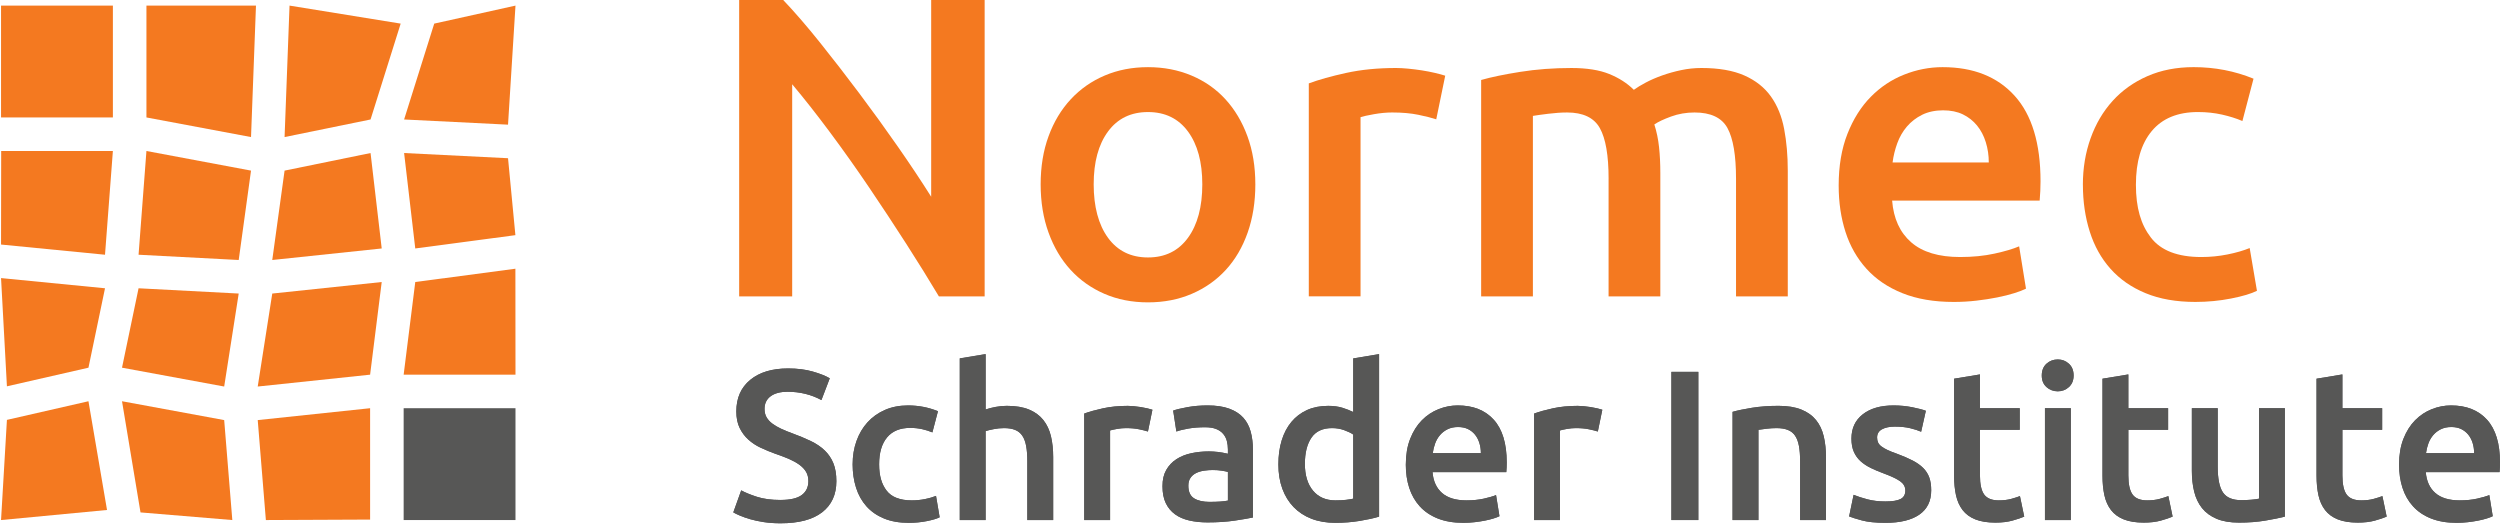
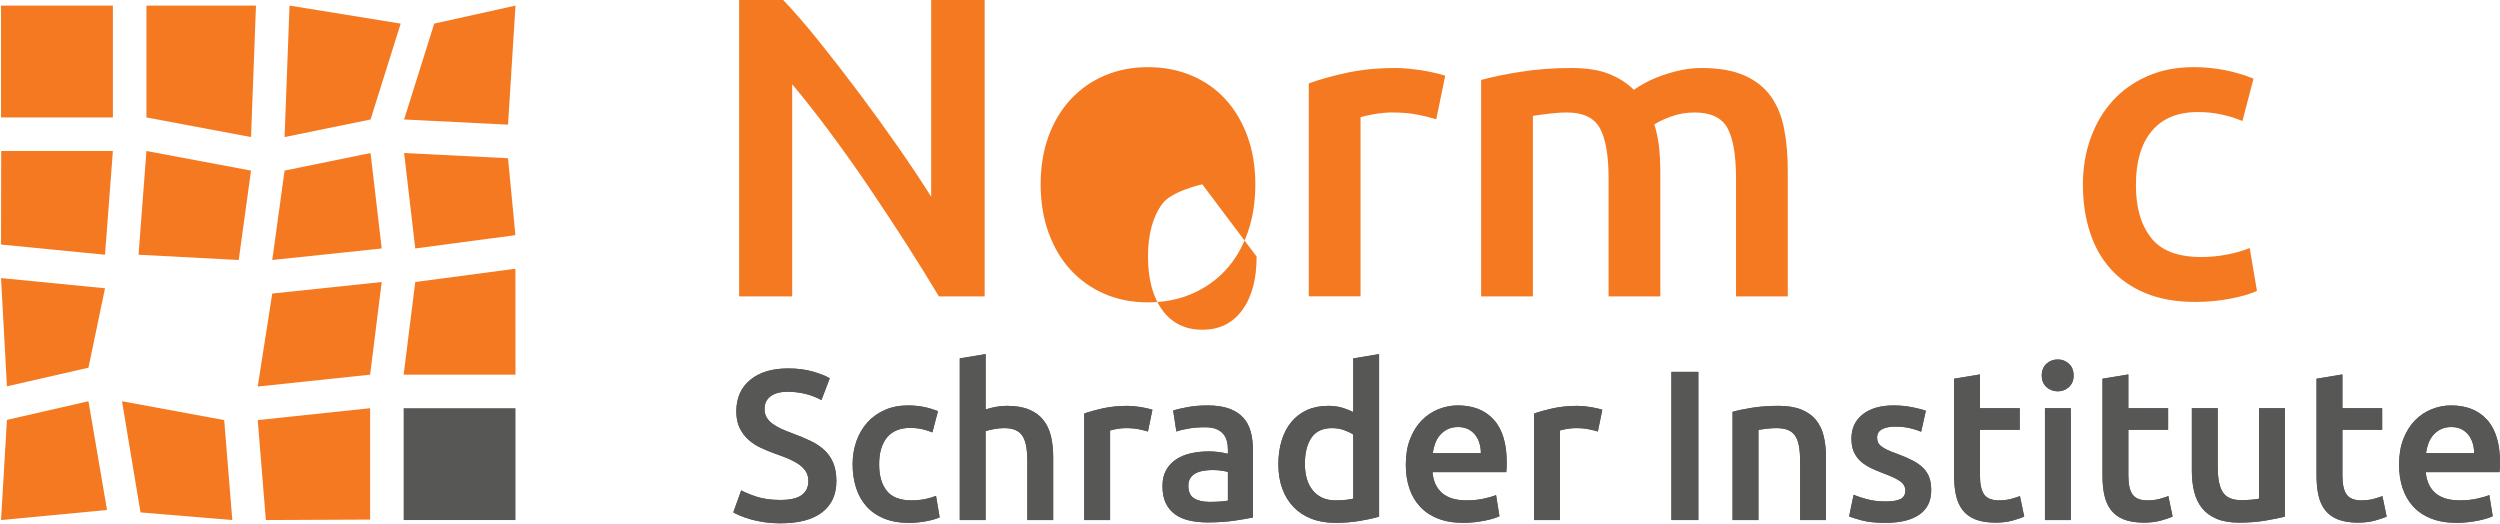
<svg xmlns="http://www.w3.org/2000/svg" id="Layer_1" data-name="Layer 1" viewBox="0 0 2385.65 500">
  <defs>
    <style>
      .cls-1 {
        fill: #f47920;
      }

      .cls-2 {
        fill: #575756;
      }

      .cls-3 {
        fill: #58595b;
      }
    </style>
  </defs>
  <g>
    <path class="cls-1" d="M895.93,282.82c-9.25-15.51-19.59-32.17-31.02-49.99-11.43-17.81-23.26-35.77-35.5-53.87-12.24-18.09-24.69-35.64-37.34-52.65-12.65-17-24.69-32.3-36.12-45.91v202.42h-50.6V0h42.03c10.88,11.43,22.58,24.97,35.1,40.61,12.51,15.65,25.1,31.9,37.75,48.77,12.65,16.87,24.89,33.81,36.73,50.81,11.83,17.01,22.38,32.85,31.63,47.55V0h51.02v282.82h-43.67Z" />
-     <path class="cls-1" d="M1197.92,175.9c0,16.87-2.45,32.24-7.35,46.12-4.9,13.88-11.83,25.71-20.81,35.5-8.98,9.79-19.79,17.41-32.45,22.85-12.65,5.44-26.6,8.16-41.82,8.16s-29.12-2.72-41.63-8.16c-12.52-5.44-23.26-13.06-32.24-22.85-8.98-9.79-15.99-21.63-21.02-35.5-5.04-13.88-7.55-29.24-7.55-46.12s2.51-32.17,7.55-45.91c5.03-13.74,12.1-25.5,21.22-35.3,9.11-9.79,19.92-17.35,32.44-22.65,12.52-5.31,26.25-7.96,41.22-7.96s28.77,2.65,41.42,7.96c12.65,5.31,23.46,12.86,32.44,22.65,8.98,9.79,15.98,21.56,21.02,35.3,5.04,13.74,7.55,29.05,7.55,45.91ZM1147.31,175.9c0-21.22-4.56-38.02-13.67-50.4-9.12-12.38-21.83-18.57-38.16-18.57s-29.05,6.19-38.16,18.57c-9.12,12.38-13.67,29.18-13.67,50.4s4.55,38.5,13.67,51.01c9.12,12.52,21.84,18.77,38.16,18.77s29.04-6.26,38.16-18.77c9.11-12.51,13.67-29.52,13.67-51.01Z" />
+     <path class="cls-1" d="M1197.92,175.9c0,16.87-2.45,32.24-7.35,46.12-4.9,13.88-11.83,25.71-20.81,35.5-8.98,9.79-19.79,17.41-32.45,22.85-12.65,5.44-26.6,8.16-41.82,8.16s-29.12-2.72-41.63-8.16c-12.52-5.44-23.26-13.06-32.24-22.85-8.98-9.79-15.99-21.63-21.02-35.5-5.04-13.88-7.55-29.24-7.55-46.12s2.51-32.17,7.55-45.91c5.03-13.74,12.1-25.5,21.22-35.3,9.11-9.79,19.92-17.35,32.44-22.65,12.52-5.31,26.25-7.96,41.22-7.96s28.77,2.65,41.42,7.96c12.65,5.31,23.46,12.86,32.44,22.65,8.98,9.79,15.98,21.56,21.02,35.3,5.04,13.74,7.55,29.05,7.55,45.91ZM1147.31,175.9s-29.05,6.19-38.16,18.57c-9.12,12.38-13.67,29.18-13.67,50.4s4.55,38.5,13.67,51.01c9.12,12.52,21.84,18.77,38.16,18.77s29.04-6.26,38.16-18.77c9.11-12.51,13.67-29.52,13.67-51.01Z" />
    <path class="cls-1" d="M1370.55,113.86c-4.08-1.36-9.74-2.79-16.94-4.29-7.21-1.49-15.57-2.24-25.1-2.24-5.44,0-11.22.55-17.35,1.63-6.12,1.09-10.4,2.04-12.85,2.86v170.99h-49.38V79.58c9.52-3.53,21.42-6.87,35.71-10,14.28-3.13,30.13-4.69,47.55-4.69,3.26,0,7.07.2,11.43.61,4.35.41,8.7.96,13.06,1.63,4.35.68,8.57,1.5,12.65,2.45,4.08.96,7.35,1.84,9.79,2.65l-8.57,41.63Z" />
    <path class="cls-1" d="M1535.02,170.59c0-22.31-2.79-38.43-8.37-48.36-5.58-9.93-15.99-14.89-31.22-14.89-5.44,0-11.43.41-17.96,1.22s-11.43,1.5-14.69,2.04v172.22h-49.38V76.32c9.52-2.72,21.96-5.31,37.34-7.75,15.37-2.45,31.63-3.67,48.77-3.67,14.69,0,26.73,1.9,36.12,5.71,9.38,3.81,17.21,8.84,23.46,15.1,2.99-2.18,6.8-4.49,11.43-6.94,4.63-2.45,9.79-4.7,15.51-6.74,5.71-2.04,11.77-3.74,18.16-5.1,6.39-1.36,12.85-2.04,19.38-2.04,16.6,0,30.27,2.38,41.02,7.14,10.74,4.76,19.18,11.43,25.3,20,6.13,8.57,10.34,18.91,12.65,31.02,2.3,12.11,3.46,25.37,3.46,39.79v119.98h-49.38v-112.23c0-22.31-2.73-38.43-8.16-48.36-5.45-9.93-15.92-14.89-31.43-14.89-7.89,0-15.38,1.29-22.44,3.88-7.08,2.59-12.38,5.1-15.92,7.55,2.18,6.8,3.68,14.02,4.49,21.63.82,7.62,1.22,15.78,1.22,24.49v117.94h-49.38v-112.23Z" />
-     <path class="cls-1" d="M1754.57,177.12c0-18.77,2.79-35.23,8.37-49.38,5.57-14.14,12.99-25.92,22.24-35.3,9.24-9.39,19.85-16.46,31.83-21.22,11.96-4.76,24.21-7.14,36.73-7.14,29.38,0,52.3,9.12,68.76,27.34,16.46,18.23,24.69,45.44,24.69,81.62,0,2.72-.07,5.78-.21,9.18-.14,3.4-.34,6.47-.61,9.18h-140.79c1.35,17.14,7.4,30.4,18.16,39.79,10.75,9.39,26.32,14.08,46.73,14.08,11.97,0,22.92-1.08,32.85-3.26,9.93-2.18,17.75-4.49,23.46-6.94l6.53,40.4c-2.72,1.37-6.46,2.79-11.22,4.29-4.76,1.5-10.21,2.85-16.32,4.08-6.13,1.22-12.72,2.24-19.79,3.06s-14.28,1.23-21.63,1.23c-18.77,0-35.1-2.79-48.97-8.37-13.88-5.57-25.3-13.33-34.28-23.27-8.98-9.93-15.65-21.63-20-35.1-4.35-13.47-6.53-28.22-6.53-44.28ZM1897.82,155.08c0-6.8-.96-13.27-2.86-19.39-1.9-6.12-4.69-11.43-8.37-15.92-3.67-4.49-8.16-8.02-13.46-10.61-5.31-2.58-11.63-3.88-18.98-3.88s-14.28,1.43-19.99,4.28c-5.71,2.86-10.55,6.6-14.49,11.22-3.94,4.63-7.01,9.93-9.18,15.92-2.18,5.99-3.68,12.11-4.49,18.36h91.83Z" />
    <path class="cls-1" d="M1987.6,176.3c0-15.78,2.45-30.54,7.35-44.28,4.9-13.74,11.9-25.64,21.02-35.71,9.12-10.06,20.21-17.96,33.27-23.67,13.06-5.71,27.75-8.57,44.08-8.57,20.13,0,39.18,3.67,57.13,11.02l-10.61,40.4c-5.71-2.45-12.18-4.49-19.39-6.12-7.21-1.63-14.89-2.45-23.05-2.45-19.32,0-34.02,6.06-44.08,18.16-10.07,12.11-15.1,29.18-15.1,51.22s4.76,38.02,14.29,50.4c9.52,12.39,25.57,18.57,48.16,18.57,8.43,0,16.73-.82,24.89-2.45,8.16-1.63,15.24-3.67,21.22-6.12l6.94,40.81c-5.45,2.73-13.68,5.18-24.69,7.35-11.02,2.17-22.38,3.26-34.07,3.26-18.24,0-34.08-2.79-47.55-8.37-13.47-5.57-24.63-13.33-33.46-23.27-8.85-9.93-15.45-21.76-19.79-35.5-4.35-13.73-6.53-28.63-6.53-44.69Z" />
  </g>
  <g>
    <g>
      <path class="cls-3" d="M744.87,477.08c9.25,0,15.98-1.56,20.2-4.69,4.21-3.13,6.33-7.55,6.33-13.26,0-3.4-.71-6.33-2.14-8.77-1.43-2.45-3.47-4.66-6.12-6.63-2.65-1.97-5.89-3.81-9.69-5.51-3.81-1.7-8.16-3.37-13.06-5-4.9-1.77-9.63-3.71-14.18-5.82-4.56-2.11-8.57-4.73-12.04-7.86-3.47-3.13-6.26-6.87-8.37-11.22-2.11-4.35-3.16-9.59-3.16-15.71,0-12.79,4.42-22.82,13.26-30.1,8.84-7.28,20.88-10.92,36.12-10.92,8.84,0,16.7.99,23.57,2.96,6.87,1.97,12.28,4.12,16.22,6.43l-7.96,20.81c-4.63-2.58-9.69-4.56-15.2-5.92-5.51-1.36-11.19-2.04-17.04-2.04-6.94,0-12.35,1.43-16.22,4.29-3.88,2.86-5.82,6.87-5.82,12.04,0,3.13.64,5.82,1.94,8.06,1.29,2.24,3.13,4.25,5.51,6.02,2.38,1.77,5.17,3.4,8.37,4.9,3.19,1.5,6.7,2.93,10.51,4.29,6.66,2.45,12.62,4.93,17.85,7.45,5.24,2.52,9.66,5.51,13.26,8.98,3.6,3.47,6.36,7.55,8.26,12.24,1.9,4.69,2.86,10.38,2.86,17.04,0,12.79-4.52,22.68-13.57,29.69-9.05,7.01-22.28,10.51-39.69,10.51-5.85,0-11.19-.38-16.02-1.12-4.83-.75-9.12-1.67-12.86-2.75-3.74-1.09-6.97-2.21-9.69-3.37-2.72-1.15-4.9-2.21-6.53-3.16l7.55-21.02c3.67,2.04,8.64,4.08,14.9,6.12,6.26,2.04,13.81,3.06,22.65,3.06Z" />
      <path class="cls-3" d="M813.63,443.01c0-7.89,1.22-15.27,3.67-22.14,2.45-6.87,5.95-12.82,10.51-17.85,4.56-5.03,10.1-8.98,16.63-11.83s13.88-4.29,22.04-4.29c10.07,0,19.59,1.84,28.57,5.51l-5.31,20.2c-2.86-1.22-6.09-2.24-9.69-3.06-3.61-.82-7.45-1.22-11.53-1.22-9.66,0-17.01,3.03-22.04,9.08-5.03,6.05-7.55,14.59-7.55,25.61s2.38,19.01,7.14,25.2c4.76,6.19,12.79,9.28,24.08,9.28,4.22,0,8.37-.41,12.45-1.22s7.62-1.84,10.61-3.06l3.47,20.41c-2.72,1.36-6.84,2.58-12.35,3.67-5.51,1.09-11.19,1.63-17.04,1.63-9.12,0-17.04-1.4-23.77-4.18-6.73-2.79-12.31-6.66-16.73-11.63-4.42-4.96-7.72-10.88-9.9-17.75-2.18-6.87-3.27-14.32-3.27-22.34Z" />
      <path class="cls-3" d="M915.86,496.26v-154.27l24.69-4.08v52.85c2.72-.95,5.88-1.77,9.49-2.45,3.6-.68,7.17-1.02,10.71-1.02,8.57,0,15.68,1.19,21.32,3.57,5.64,2.38,10.17,5.71,13.57,10,3.4,4.29,5.82,9.42,7.24,15.41,1.43,5.99,2.14,12.65,2.14,20v59.99h-24.69v-56.12c0-5.71-.38-10.58-1.12-14.59-.75-4.01-1.97-7.28-3.67-9.79-1.7-2.52-3.98-4.35-6.84-5.51-2.86-1.15-6.4-1.73-10.61-1.73-3.26,0-6.6.34-10,1.02-3.4.68-5.92,1.29-7.55,1.84v84.89h-24.69Z" />
      <path class="cls-3" d="M1095.43,411.78c-2.04-.68-4.87-1.39-8.47-2.14-3.61-.75-7.79-1.12-12.55-1.12-2.72,0-5.61.27-8.67.82-3.06.55-5.2,1.02-6.43,1.43v85.5h-24.69v-101.62c4.76-1.77,10.71-3.43,17.85-5,7.14-1.56,15.06-2.35,23.77-2.35,1.63,0,3.54.1,5.71.31,2.17.2,4.35.48,6.53.82,2.17.34,4.29.75,6.33,1.22,2.04.48,3.67.92,4.9,1.33l-4.29,20.81Z" />
      <path class="cls-3" d="M1152.36,386.89c8.16,0,15.03,1.02,20.61,3.06,5.58,2.04,10.03,4.9,13.37,8.57,3.33,3.67,5.71,8.13,7.14,13.37,1.43,5.24,2.14,10.99,2.14,17.24v64.69c-3.81.82-9.56,1.8-17.24,2.96-7.69,1.15-16.36,1.73-26.02,1.73-6.4,0-12.24-.61-17.55-1.84s-9.83-3.19-13.57-5.92c-3.74-2.72-6.67-6.25-8.77-10.61-2.11-4.35-3.16-9.72-3.16-16.12s1.19-11.29,3.57-15.51c2.38-4.21,5.61-7.65,9.69-10.3,4.08-2.65,8.81-4.56,14.18-5.71,5.37-1.15,10.98-1.73,16.83-1.73,2.72,0,5.58.17,8.57.51,2.99.34,6.19.92,9.59,1.73v-4.08c0-2.86-.34-5.58-1.02-8.16-.68-2.58-1.87-4.86-3.57-6.84-1.7-1.97-3.95-3.5-6.73-4.59-2.79-1.09-6.29-1.63-10.51-1.63-5.71,0-10.95.41-15.71,1.22-4.76.82-8.64,1.77-11.63,2.86l-3.06-20c3.13-1.09,7.68-2.17,13.67-3.27,5.98-1.09,12.38-1.63,19.18-1.63ZM1154.4,478.92c7.62,0,13.4-.41,17.34-1.22v-27.34c-1.36-.41-3.33-.82-5.92-1.22-2.59-.41-5.44-.61-8.57-.61-2.72,0-5.48.2-8.26.61-2.79.41-5.31,1.16-7.55,2.25-2.24,1.09-4.05,2.62-5.41,4.59-1.36,1.97-2.04,4.46-2.04,7.45,0,5.85,1.84,9.9,5.51,12.14,3.67,2.25,8.64,3.37,14.9,3.37Z" />
      <path class="cls-3" d="M1316.01,493c-4.9,1.5-11.05,2.86-18.47,4.08-7.42,1.22-15.2,1.84-23.36,1.84s-15.99-1.29-22.65-3.88c-6.67-2.58-12.35-6.29-17.04-11.12-4.69-4.83-8.3-10.68-10.81-17.55-2.52-6.87-3.78-14.59-3.78-23.16s1.05-16.09,3.16-22.96c2.11-6.87,5.2-12.75,9.28-17.65,4.08-4.9,9.05-8.67,14.9-11.32,5.85-2.65,12.58-3.98,20.2-3.98,5.17,0,9.72.61,13.67,1.84,3.94,1.22,7.35,2.59,10.2,4.08v-51.22l24.69-4.08v155.08ZM1245.2,442.6c0,10.88,2.58,19.42,7.75,25.61,5.17,6.19,12.31,9.28,21.43,9.28,3.94,0,7.31-.17,10.1-.51,2.79-.34,5.07-.71,6.84-1.12v-61.22c-2.18-1.5-5.07-2.89-8.67-4.18-3.61-1.29-7.45-1.94-11.53-1.94-8.98,0-15.54,3.06-19.69,9.18-4.15,6.12-6.22,14.42-6.22,24.9Z" />
      <path class="cls-3" d="M1341.51,443.41c0-9.39,1.39-17.62,4.18-24.69,2.79-7.07,6.49-12.96,11.12-17.65,4.62-4.69,9.93-8.23,15.92-10.61,5.98-2.38,12.11-3.57,18.36-3.57,14.69,0,26.15,4.56,34.38,13.67,8.23,9.12,12.35,22.72,12.35,40.81,0,1.36-.04,2.89-.1,4.59-.07,1.7-.17,3.23-.31,4.59h-70.4c.68,8.57,3.71,15.2,9.08,19.9,5.37,4.69,13.16,7.04,23.36,7.04,5.98,0,11.46-.54,16.43-1.63,4.96-1.09,8.88-2.25,11.73-3.47l3.27,20.2c-1.36.68-3.23,1.4-5.61,2.14-2.38.75-5.1,1.43-8.16,2.04-3.06.61-6.36,1.12-9.9,1.53-3.54.41-7.14.61-10.81.61-9.39,0-17.55-1.4-24.49-4.18-6.94-2.79-12.65-6.66-17.14-11.63-4.49-4.96-7.82-10.82-10-17.55-2.18-6.73-3.27-14.11-3.27-22.14ZM1413.14,432.39c0-3.4-.48-6.63-1.43-9.69-.95-3.06-2.35-5.71-4.18-7.96s-4.08-4.01-6.73-5.31c-2.65-1.29-5.82-1.94-9.49-1.94s-7.14.71-10,2.14c-2.86,1.43-5.27,3.3-7.24,5.61-1.97,2.31-3.5,4.97-4.59,7.96-1.09,2.99-1.84,6.05-2.24,9.18h45.91Z" />
      <path class="cls-3" d="M1524.75,411.78c-2.04-.68-4.87-1.39-8.47-2.14-3.61-.75-7.79-1.12-12.55-1.12-2.72,0-5.61.27-8.67.82-3.06.55-5.2,1.02-6.43,1.43v85.5h-24.69v-101.62c4.76-1.77,10.71-3.43,17.85-5,7.14-1.56,15.06-2.35,23.77-2.35,1.63,0,3.54.1,5.71.31,2.17.2,4.35.48,6.53.82,2.17.34,4.29.75,6.33,1.22,2.04.48,3.67.92,4.9,1.33l-4.29,20.81Z" />
      <path class="cls-3" d="M1594.95,354.85h25.71v141.41h-25.71v-141.41Z" />
      <path class="cls-3" d="M1653.3,393.01c4.76-1.36,10.95-2.65,18.57-3.88,7.62-1.22,16.05-1.84,25.3-1.84,8.7,0,15.98,1.19,21.83,3.57,5.85,2.38,10.51,5.71,13.98,10,3.47,4.29,5.92,9.46,7.35,15.51,1.43,6.05,2.14,12.69,2.14,19.9v59.99h-24.69v-56.12c0-5.71-.38-10.58-1.12-14.59-.75-4.01-1.97-7.28-3.67-9.79-1.7-2.52-4.01-4.35-6.94-5.51-2.93-1.15-6.5-1.73-10.71-1.73-3.13,0-6.4.2-9.79.61-3.4.41-5.92.75-7.55,1.02v86.11h-24.69v-103.25Z" />
      <path class="cls-3" d="M1799.41,478.51c6.53,0,11.29-.78,14.28-2.35,2.99-1.56,4.49-4.25,4.49-8.06,0-3.54-1.6-6.46-4.8-8.77-3.2-2.31-8.47-4.83-15.81-7.55-4.49-1.63-8.61-3.37-12.35-5.2-3.74-1.84-6.97-3.98-9.69-6.43-2.72-2.45-4.87-5.41-6.43-8.88-1.57-3.47-2.35-7.72-2.35-12.75,0-9.79,3.6-17.51,10.81-23.16,7.21-5.64,17-8.47,29.38-8.47,6.26,0,12.24.58,17.96,1.73,5.71,1.16,10,2.28,12.86,3.37l-4.49,20c-2.72-1.22-6.19-2.35-10.41-3.37-4.22-1.02-9.12-1.53-14.69-1.53-5.03,0-9.12.85-12.24,2.55-3.13,1.7-4.69,4.32-4.69,7.86,0,1.77.31,3.34.92,4.69.61,1.36,1.66,2.62,3.16,3.77,1.5,1.16,3.47,2.31,5.92,3.47,2.45,1.16,5.44,2.35,8.98,3.57,5.85,2.18,10.81,4.32,14.9,6.43,4.08,2.11,7.45,4.49,10.1,7.14,2.65,2.65,4.59,5.68,5.82,9.08,1.22,3.4,1.84,7.48,1.84,12.24,0,10.2-3.77,17.92-11.32,23.16-7.55,5.24-18.33,7.86-32.34,7.86-9.39,0-16.94-.78-22.65-2.35-5.71-1.56-9.73-2.82-12.04-3.77l4.29-20.61c3.67,1.5,8.06,2.93,13.16,4.29,5.1,1.36,10.92,2.04,17.45,2.04Z" />
      <path class="cls-3" d="M1864.7,361.38l24.69-4.08v32.24h37.95v20.61h-37.95v43.46c0,8.57,1.36,14.69,4.08,18.37,2.72,3.67,7.35,5.51,13.88,5.51,4.49,0,8.47-.47,11.94-1.43,3.47-.95,6.22-1.84,8.26-2.65l4.08,19.59c-2.86,1.22-6.6,2.48-11.22,3.77-4.63,1.29-10.07,1.94-16.32,1.94-7.62,0-13.98-1.02-19.08-3.06-5.1-2.04-9.15-5-12.14-8.88-2.99-3.88-5.1-8.57-6.33-14.08-1.22-5.51-1.84-11.8-1.84-18.88v-92.44Z" />
      <path class="cls-3" d="M1978.77,358.32c0,4.63-1.5,8.3-4.49,11.02-2.99,2.72-6.53,4.08-10.61,4.08s-7.82-1.36-10.81-4.08c-2.99-2.72-4.49-6.39-4.49-11.02s1.5-8.5,4.49-11.22c2.99-2.72,6.6-4.08,10.81-4.08s7.62,1.36,10.61,4.08c2.99,2.72,4.49,6.46,4.49,11.22ZM1976.11,496.26h-24.69v-106.72h24.69v106.72Z" />
      <path class="cls-3" d="M2006.31,361.38l24.69-4.08v32.24h37.95v20.61h-37.95v43.46c0,8.57,1.36,14.69,4.08,18.37,2.72,3.67,7.35,5.51,13.88,5.51,4.49,0,8.47-.47,11.94-1.43,3.47-.95,6.22-1.84,8.26-2.65l4.08,19.59c-2.86,1.22-6.6,2.48-11.22,3.77-4.63,1.29-10.07,1.94-16.32,1.94-7.62,0-13.98-1.02-19.08-3.06-5.1-2.04-9.15-5-12.14-8.88-2.99-3.88-5.1-8.57-6.33-14.08-1.22-5.51-1.84-11.8-1.84-18.88v-92.44Z" />
      <path class="cls-3" d="M2180.37,493c-4.76,1.22-10.95,2.48-18.57,3.77-7.62,1.29-15.99,1.94-25.1,1.94-8.57,0-15.75-1.22-21.53-3.67-5.78-2.45-10.41-5.85-13.88-10.2-3.47-4.35-5.95-9.56-7.45-15.61-1.5-6.05-2.24-12.68-2.24-19.9v-59.79h24.69v55.91c0,11.43,1.66,19.59,5,24.49,3.33,4.9,9.15,7.35,17.45,7.35,2.99,0,6.15-.13,9.49-.41,3.33-.27,5.82-.61,7.45-1.02v-86.31h24.69v103.46Z" />
      <path class="cls-3" d="M2210.57,361.38l24.69-4.08v32.24h37.95v20.61h-37.95v43.46c0,8.57,1.36,14.69,4.08,18.37,2.72,3.67,7.35,5.51,13.88,5.51,4.49,0,8.47-.47,11.94-1.43,3.47-.95,6.22-1.84,8.26-2.65l4.08,19.59c-2.86,1.22-6.6,2.48-11.22,3.77-4.63,1.29-10.07,1.94-16.32,1.94-7.62,0-13.98-1.02-19.08-3.06-5.1-2.04-9.15-5-12.14-8.88-2.99-3.88-5.1-8.57-6.33-14.08-1.22-5.51-1.84-11.8-1.84-18.88v-92.44Z" />
      <path class="cls-3" d="M2289.33,443.41c0-9.39,1.39-17.62,4.18-24.69,2.79-7.07,6.49-12.96,11.12-17.65,4.62-4.69,9.93-8.23,15.92-10.61,5.98-2.38,12.11-3.57,18.37-3.57,14.69,0,26.15,4.56,34.38,13.67,8.23,9.12,12.35,22.72,12.35,40.81,0,1.36-.04,2.89-.1,4.59-.07,1.7-.17,3.23-.31,4.59h-70.4c.68,8.57,3.71,15.2,9.08,19.9,5.37,4.69,13.16,7.04,23.37,7.04,5.98,0,11.46-.54,16.43-1.63,4.96-1.09,8.88-2.25,11.73-3.47l3.27,20.2c-1.36.68-3.23,1.4-5.61,2.14-2.38.75-5.1,1.43-8.16,2.04-3.06.61-6.36,1.12-9.9,1.53-3.54.41-7.14.61-10.81.61-9.39,0-17.55-1.4-24.49-4.18-6.94-2.79-12.65-6.66-17.14-11.63-4.49-4.96-7.82-10.82-10-17.55-2.18-6.73-3.27-14.11-3.27-22.14ZM2360.96,432.39c0-3.4-.48-6.63-1.43-9.69-.95-3.06-2.35-5.71-4.18-7.96-1.84-2.24-4.08-4.01-6.73-5.31-2.65-1.29-5.82-1.94-9.49-1.94s-7.14.71-10,2.14c-2.86,1.43-5.27,3.3-7.24,5.61-1.97,2.31-3.5,4.97-4.59,7.96-1.09,2.99-1.84,6.05-2.24,9.18h45.91Z" />
    </g>
    <g>
      <path class="cls-2" d="M744.87,477.08c9.25,0,15.98-1.56,20.2-4.69,4.21-3.13,6.33-7.55,6.33-13.26,0-3.4-.71-6.33-2.14-8.77-1.43-2.45-3.47-4.66-6.12-6.63-2.65-1.97-5.89-3.81-9.69-5.51-3.81-1.7-8.16-3.37-13.06-5-4.9-1.77-9.63-3.71-14.18-5.82-4.56-2.11-8.57-4.73-12.04-7.86-3.47-3.13-6.26-6.87-8.37-11.22-2.11-4.35-3.16-9.59-3.16-15.71,0-12.79,4.42-22.82,13.26-30.1,8.84-7.28,20.88-10.92,36.12-10.92,8.84,0,16.7.99,23.57,2.96,6.87,1.97,12.28,4.12,16.22,6.43l-7.96,20.81c-4.63-2.58-9.69-4.56-15.2-5.92-5.51-1.36-11.19-2.04-17.04-2.04-6.94,0-12.35,1.43-16.22,4.29-3.88,2.86-5.82,6.87-5.82,12.04,0,3.13.64,5.82,1.94,8.06,1.29,2.24,3.13,4.25,5.51,6.02,2.38,1.77,5.17,3.4,8.37,4.9,3.19,1.5,6.7,2.93,10.51,4.29,6.66,2.45,12.62,4.93,17.85,7.45,5.24,2.52,9.66,5.51,13.26,8.98,3.6,3.47,6.36,7.55,8.26,12.24,1.9,4.69,2.86,10.38,2.86,17.04,0,12.79-4.52,22.68-13.57,29.69-9.05,7.01-22.28,10.51-39.69,10.51-5.85,0-11.19-.38-16.02-1.12-4.83-.75-9.12-1.67-12.86-2.75-3.74-1.09-6.97-2.21-9.69-3.37-2.72-1.15-4.9-2.21-6.53-3.16l7.55-21.02c3.67,2.04,8.64,4.08,14.9,6.12,6.26,2.04,13.81,3.06,22.65,3.06Z" />
      <path class="cls-2" d="M813.63,443.01c0-7.89,1.22-15.27,3.67-22.14,2.45-6.87,5.95-12.82,10.51-17.85,4.56-5.03,10.1-8.98,16.63-11.83s13.88-4.29,22.04-4.29c10.07,0,19.59,1.84,28.57,5.51l-5.31,20.2c-2.86-1.22-6.09-2.24-9.69-3.06-3.61-.82-7.45-1.22-11.53-1.22-9.66,0-17.01,3.03-22.04,9.08-5.03,6.05-7.55,14.59-7.55,25.61s2.38,19.01,7.14,25.2c4.76,6.19,12.79,9.28,24.08,9.28,4.22,0,8.37-.41,12.45-1.22s7.62-1.84,10.61-3.06l3.47,20.41c-2.72,1.36-6.84,2.58-12.35,3.67-5.51,1.09-11.19,1.63-17.04,1.63-9.12,0-17.04-1.4-23.77-4.18-6.73-2.79-12.31-6.66-16.73-11.63-4.42-4.96-7.72-10.88-9.9-17.75-2.18-6.87-3.27-14.32-3.27-22.34Z" />
      <path class="cls-2" d="M915.86,496.26v-154.27l24.69-4.08v52.85c2.72-.95,5.88-1.77,9.49-2.45,3.6-.68,7.17-1.02,10.71-1.02,8.57,0,15.68,1.19,21.32,3.57,5.64,2.38,10.17,5.71,13.57,10,3.4,4.29,5.82,9.42,7.24,15.41,1.43,5.99,2.14,12.65,2.14,20v59.99h-24.69v-56.12c0-5.71-.38-10.58-1.12-14.59-.75-4.01-1.97-7.28-3.67-9.79-1.7-2.52-3.98-4.35-6.84-5.51-2.86-1.15-6.4-1.73-10.61-1.73-3.26,0-6.6.34-10,1.02-3.4.68-5.92,1.29-7.55,1.84v84.89h-24.69Z" />
      <path class="cls-2" d="M1095.43,411.78c-2.04-.68-4.87-1.39-8.47-2.14-3.61-.75-7.79-1.12-12.55-1.12-2.72,0-5.61.27-8.67.82-3.06.55-5.2,1.02-6.43,1.43v85.5h-24.69v-101.62c4.76-1.77,10.71-3.43,17.85-5,7.14-1.56,15.06-2.35,23.77-2.35,1.63,0,3.54.1,5.71.31,2.17.2,4.35.48,6.53.82,2.17.34,4.29.75,6.33,1.22,2.04.48,3.67.92,4.9,1.33l-4.29,20.81Z" />
      <path class="cls-2" d="M1152.36,386.89c8.16,0,15.03,1.02,20.61,3.06,5.58,2.04,10.03,4.9,13.37,8.57,3.33,3.67,5.71,8.13,7.14,13.37,1.43,5.24,2.14,10.99,2.14,17.24v64.69c-3.81.82-9.56,1.8-17.24,2.96-7.69,1.15-16.36,1.73-26.02,1.73-6.4,0-12.24-.61-17.55-1.84s-9.83-3.19-13.57-5.92c-3.74-2.72-6.67-6.25-8.77-10.61-2.11-4.35-3.16-9.72-3.16-16.12s1.19-11.29,3.57-15.51c2.38-4.21,5.61-7.65,9.69-10.3,4.08-2.65,8.81-4.56,14.18-5.71,5.37-1.15,10.98-1.73,16.83-1.73,2.72,0,5.58.17,8.57.51,2.99.34,6.19.92,9.59,1.73v-4.08c0-2.86-.34-5.58-1.02-8.16-.68-2.58-1.87-4.86-3.57-6.84-1.7-1.97-3.95-3.5-6.73-4.59-2.79-1.09-6.29-1.63-10.51-1.63-5.71,0-10.95.41-15.71,1.22-4.76.82-8.64,1.77-11.63,2.86l-3.06-20c3.13-1.09,7.68-2.17,13.67-3.27,5.98-1.09,12.38-1.63,19.18-1.63ZM1154.4,478.92c7.62,0,13.4-.41,17.34-1.22v-27.34c-1.36-.41-3.33-.82-5.92-1.22-2.59-.41-5.44-.61-8.57-.61-2.72,0-5.48.2-8.26.61-2.79.41-5.31,1.16-7.55,2.25-2.24,1.09-4.05,2.62-5.41,4.59-1.36,1.97-2.04,4.46-2.04,7.45,0,5.85,1.84,9.9,5.51,12.14,3.67,2.25,8.64,3.37,14.9,3.37Z" />
      <path class="cls-2" d="M1316.01,493c-4.9,1.5-11.05,2.86-18.47,4.08-7.42,1.22-15.2,1.84-23.36,1.84s-15.99-1.29-22.65-3.88c-6.67-2.58-12.35-6.29-17.04-11.12-4.69-4.83-8.3-10.68-10.81-17.55-2.52-6.87-3.78-14.59-3.78-23.16s1.05-16.09,3.16-22.96c2.11-6.87,5.2-12.75,9.28-17.65,4.08-4.9,9.05-8.67,14.9-11.32,5.85-2.65,12.58-3.98,20.2-3.98,5.17,0,9.72.61,13.67,1.84,3.94,1.22,7.35,2.59,10.2,4.08v-51.22l24.69-4.08v155.08ZM1245.2,442.6c0,10.88,2.58,19.42,7.75,25.61,5.17,6.19,12.31,9.28,21.43,9.28,3.94,0,7.31-.17,10.1-.51,2.79-.34,5.07-.71,6.84-1.12v-61.22c-2.18-1.5-5.07-2.89-8.67-4.18-3.61-1.29-7.45-1.94-11.53-1.94-8.98,0-15.54,3.06-19.69,9.18-4.15,6.12-6.22,14.42-6.22,24.9Z" />
      <path class="cls-2" d="M1341.51,443.41c0-9.39,1.39-17.62,4.18-24.69,2.79-7.07,6.49-12.96,11.12-17.65,4.62-4.69,9.93-8.23,15.92-10.61,5.98-2.38,12.11-3.57,18.36-3.57,14.69,0,26.15,4.56,34.38,13.67,8.23,9.12,12.35,22.72,12.35,40.81,0,1.36-.04,2.89-.1,4.59-.07,1.7-.17,3.23-.31,4.59h-70.4c.68,8.57,3.71,15.2,9.08,19.9,5.37,4.69,13.16,7.04,23.36,7.04,5.98,0,11.46-.54,16.43-1.63,4.96-1.09,8.88-2.25,11.73-3.47l3.27,20.2c-1.36.68-3.23,1.4-5.61,2.14-2.38.75-5.1,1.43-8.16,2.04-3.06.61-6.36,1.12-9.9,1.53-3.54.41-7.14.61-10.81.61-9.39,0-17.55-1.4-24.49-4.18-6.94-2.79-12.65-6.66-17.14-11.63-4.49-4.96-7.82-10.82-10-17.55-2.18-6.73-3.27-14.11-3.27-22.14ZM1413.14,432.39c0-3.4-.48-6.63-1.43-9.69-.95-3.06-2.35-5.71-4.18-7.96s-4.08-4.01-6.73-5.31c-2.65-1.29-5.82-1.94-9.49-1.94s-7.14.71-10,2.14c-2.86,1.43-5.27,3.3-7.24,5.61-1.97,2.31-3.5,4.97-4.59,7.96-1.09,2.99-1.84,6.05-2.24,9.18h45.91Z" />
      <path class="cls-2" d="M1524.75,411.78c-2.04-.68-4.87-1.39-8.47-2.14-3.61-.75-7.79-1.12-12.55-1.12-2.72,0-5.61.27-8.67.82-3.06.55-5.2,1.02-6.43,1.43v85.5h-24.69v-101.62c4.76-1.77,10.71-3.43,17.85-5,7.14-1.56,15.06-2.35,23.77-2.35,1.63,0,3.54.1,5.71.31,2.17.2,4.35.48,6.53.82,2.17.34,4.29.75,6.33,1.22,2.04.48,3.67.92,4.9,1.33l-4.29,20.81Z" />
      <path class="cls-2" d="M1594.95,354.85h25.71v141.41h-25.71v-141.41Z" />
      <path class="cls-2" d="M1653.3,393.01c4.76-1.36,10.95-2.65,18.57-3.88,7.62-1.22,16.05-1.84,25.3-1.84,8.7,0,15.98,1.19,21.83,3.57,5.85,2.38,10.51,5.71,13.98,10,3.47,4.29,5.92,9.46,7.35,15.51,1.43,6.05,2.14,12.69,2.14,19.9v59.99h-24.69v-56.12c0-5.71-.38-10.58-1.12-14.59-.75-4.01-1.97-7.28-3.67-9.79-1.7-2.52-4.01-4.35-6.94-5.51-2.93-1.15-6.5-1.73-10.71-1.73-3.13,0-6.4.2-9.79.61-3.4.41-5.92.75-7.55,1.02v86.11h-24.69v-103.25Z" />
      <path class="cls-2" d="M1799.41,478.51c6.53,0,11.29-.78,14.28-2.35,2.99-1.56,4.49-4.25,4.49-8.06,0-3.54-1.6-6.46-4.8-8.77-3.2-2.31-8.47-4.83-15.81-7.55-4.49-1.63-8.61-3.37-12.35-5.2-3.74-1.84-6.97-3.98-9.69-6.43-2.72-2.45-4.87-5.41-6.43-8.88-1.57-3.47-2.35-7.72-2.35-12.75,0-9.79,3.6-17.51,10.81-23.16,7.21-5.64,17-8.47,29.38-8.47,6.26,0,12.24.58,17.96,1.73,5.71,1.16,10,2.28,12.86,3.37l-4.49,20c-2.72-1.22-6.19-2.35-10.41-3.37-4.22-1.02-9.12-1.53-14.69-1.53-5.03,0-9.12.85-12.24,2.55-3.13,1.7-4.69,4.32-4.69,7.86,0,1.77.31,3.34.92,4.69.61,1.36,1.66,2.62,3.16,3.77,1.5,1.16,3.47,2.31,5.92,3.47,2.45,1.16,5.44,2.35,8.98,3.57,5.85,2.18,10.81,4.32,14.9,6.43,4.08,2.11,7.45,4.49,10.1,7.14,2.65,2.65,4.59,5.68,5.82,9.08,1.22,3.4,1.84,7.48,1.84,12.24,0,10.2-3.77,17.92-11.32,23.16-7.55,5.24-18.33,7.86-32.34,7.86-9.39,0-16.94-.78-22.65-2.35-5.71-1.56-9.73-2.82-12.04-3.77l4.29-20.61c3.67,1.5,8.06,2.93,13.16,4.29,5.1,1.36,10.92,2.04,17.45,2.04Z" />
      <path class="cls-2" d="M1864.7,361.38l24.69-4.08v32.24h37.95v20.61h-37.95v43.46c0,8.57,1.36,14.69,4.08,18.37,2.72,3.67,7.35,5.51,13.88,5.51,4.49,0,8.47-.47,11.94-1.43,3.47-.95,6.22-1.84,8.26-2.65l4.08,19.59c-2.86,1.22-6.6,2.48-11.22,3.77-4.63,1.29-10.07,1.94-16.32,1.94-7.62,0-13.98-1.02-19.08-3.06-5.1-2.04-9.15-5-12.14-8.88-2.99-3.88-5.1-8.57-6.33-14.08-1.22-5.51-1.84-11.8-1.84-18.88v-92.44Z" />
      <path class="cls-2" d="M1978.77,358.32c0,4.63-1.5,8.3-4.49,11.02-2.99,2.72-6.53,4.08-10.61,4.08s-7.82-1.36-10.81-4.08c-2.99-2.72-4.49-6.39-4.49-11.02s1.5-8.5,4.49-11.22c2.99-2.72,6.6-4.08,10.81-4.08s7.62,1.36,10.61,4.08c2.99,2.72,4.49,6.46,4.49,11.22ZM1976.11,496.26h-24.69v-106.72h24.69v106.72Z" />
      <path class="cls-2" d="M2006.31,361.38l24.69-4.08v32.24h37.95v20.61h-37.95v43.46c0,8.57,1.36,14.69,4.08,18.37,2.72,3.67,7.35,5.51,13.88,5.51,4.49,0,8.47-.47,11.94-1.43,3.47-.95,6.22-1.84,8.26-2.65l4.08,19.59c-2.86,1.22-6.6,2.48-11.22,3.77-4.63,1.29-10.07,1.94-16.32,1.94-7.62,0-13.98-1.02-19.08-3.06-5.1-2.04-9.15-5-12.14-8.88-2.99-3.88-5.1-8.57-6.33-14.08-1.22-5.51-1.84-11.8-1.84-18.88v-92.44Z" />
      <path class="cls-2" d="M2180.37,493c-4.76,1.22-10.95,2.48-18.57,3.77-7.62,1.29-15.99,1.94-25.1,1.94-8.57,0-15.75-1.22-21.53-3.67-5.78-2.45-10.41-5.85-13.88-10.2-3.47-4.35-5.95-9.56-7.45-15.61-1.5-6.05-2.24-12.68-2.24-19.9v-59.79h24.69v55.91c0,11.43,1.66,19.59,5,24.49,3.33,4.9,9.15,7.35,17.45,7.35,2.99,0,6.15-.13,9.49-.41,3.33-.27,5.82-.61,7.45-1.02v-86.31h24.69v103.46Z" />
      <path class="cls-2" d="M2210.57,361.38l24.69-4.08v32.24h37.95v20.61h-37.95v43.46c0,8.57,1.36,14.69,4.08,18.37,2.72,3.67,7.35,5.51,13.88,5.51,4.49,0,8.47-.47,11.94-1.43,3.47-.95,6.22-1.84,8.26-2.65l4.08,19.59c-2.86,1.22-6.6,2.48-11.22,3.77-4.63,1.29-10.07,1.94-16.32,1.94-7.62,0-13.98-1.02-19.08-3.06-5.1-2.04-9.15-5-12.14-8.88-2.99-3.88-5.1-8.57-6.33-14.08-1.22-5.51-1.84-11.8-1.84-18.88v-92.44Z" />
      <path class="cls-2" d="M2289.33,443.41c0-9.39,1.39-17.62,4.18-24.69,2.79-7.07,6.49-12.96,11.12-17.65,4.62-4.69,9.93-8.23,15.92-10.61,5.98-2.38,12.11-3.57,18.37-3.57,14.69,0,26.15,4.56,34.38,13.67,8.23,9.12,12.35,22.72,12.35,40.81,0,1.36-.04,2.89-.1,4.59-.07,1.7-.17,3.23-.31,4.59h-70.4c.68,8.57,3.71,15.2,9.08,19.9,5.37,4.69,13.16,7.04,23.37,7.04,5.98,0,11.46-.54,16.43-1.63,4.96-1.09,8.88-2.25,11.73-3.47l3.27,20.2c-1.36.68-3.23,1.4-5.61,2.14-2.38.75-5.1,1.43-8.16,2.04-3.06.61-6.36,1.12-9.9,1.53-3.54.41-7.14.61-10.81.61-9.39,0-17.55-1.4-24.49-4.18-6.94-2.79-12.65-6.66-17.14-11.63-4.49-4.96-7.82-10.82-10-17.55-2.18-6.73-3.27-14.11-3.27-22.14ZM2360.96,432.39c0-3.4-.48-6.63-1.43-9.69-.95-3.06-2.35-5.71-4.18-7.96-1.84-2.24-4.08-4.01-6.73-5.31-2.65-1.29-5.82-1.94-9.49-1.94s-7.14.71-10,2.14c-2.86,1.43-5.27,3.3-7.24,5.61-1.97,2.31-3.5,4.97-4.59,7.96-1.09,2.99-1.84,6.05-2.24,9.18h45.91Z" />
    </g>
  </g>
  <rect class="cls-1" x="1" y="5.35" width="106.72" height="106.72" />
  <polygon class="cls-1" points="491.82 256.42 491.91 357.53 385.19 357.53 396.27 269.12 491.82 256.42" />
  <polygon class="cls-1" points="353.18 389.54 353.18 495.81 253.71 496.26 245.94 400.87 353.18 389.54" />
  <polygon class="cls-1" points="353.6 146.03 364.25 237.1 259.81 248.1 271.56 162.81 353.6 146.03" />
  <polygon class="cls-1" points="385.62 146.03 484.79 150.98 491.82 224.4 396.27 237.1 385.62 146.03" />
  <polygon class="cls-1" points="1 265.36 100.21 275.09 84.41 350.87 6.61 368.65 1 265.36" />
  <polygon class="cls-1" points="364.25 269.12 353.18 357.53 245.94 368.85 259.81 280.12 364.25 269.12" />
-   <polygon class="cls-1" points="132.23 275.09 227.79 280.12 213.93 368.85 116.43 350.87 132.23 275.09" />
  <polygon class="cls-1" points="84.41 382.89 102.13 486.65 1 496.26 6.61 400.67 84.41 382.89" />
  <polygon class="cls-1" points="116.43 382.89 213.93 400.87 221.69 496.26 134.08 488.98 116.43 382.89" />
  <rect class="cls-2" x="385.19" y="389.54" width="106.72" height="106.72" />
  <polygon class="cls-1" points="1.13 144.09 1 233.36 100.21 243.08 107.72 144.09 1.13 144.09" />
  <polygon class="cls-1" points="139.74 5.35 244.27 5.35 239.54 130.79 139.74 112.07 139.74 5.35" />
  <polygon class="cls-1" points="276.29 5.35 382.35 22.53 353.6 114.01 271.56 130.79 276.29 5.35" />
  <polygon class="cls-1" points="139.74 144.09 239.54 162.81 227.79 248.1 132.23 243.08 139.74 144.09" />
  <polygon class="cls-1" points="414.37 22.53 491.91 5.35 484.79 118.96 385.62 114.01 414.37 22.53" />
</svg>